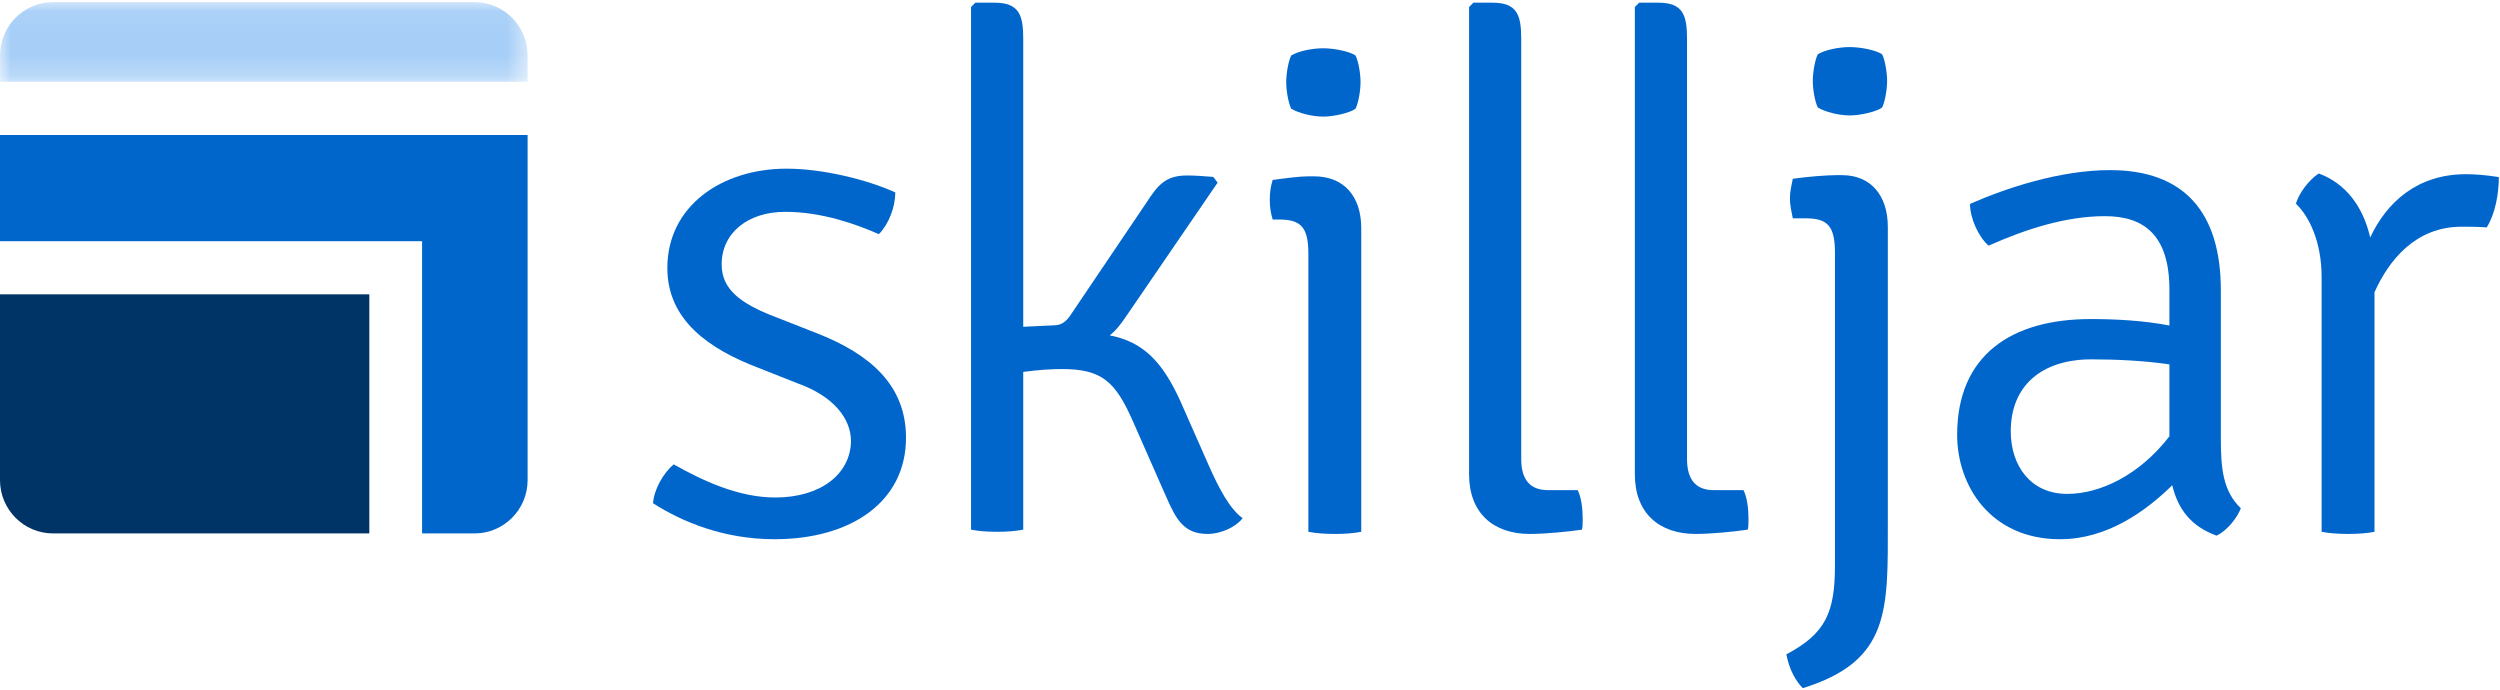
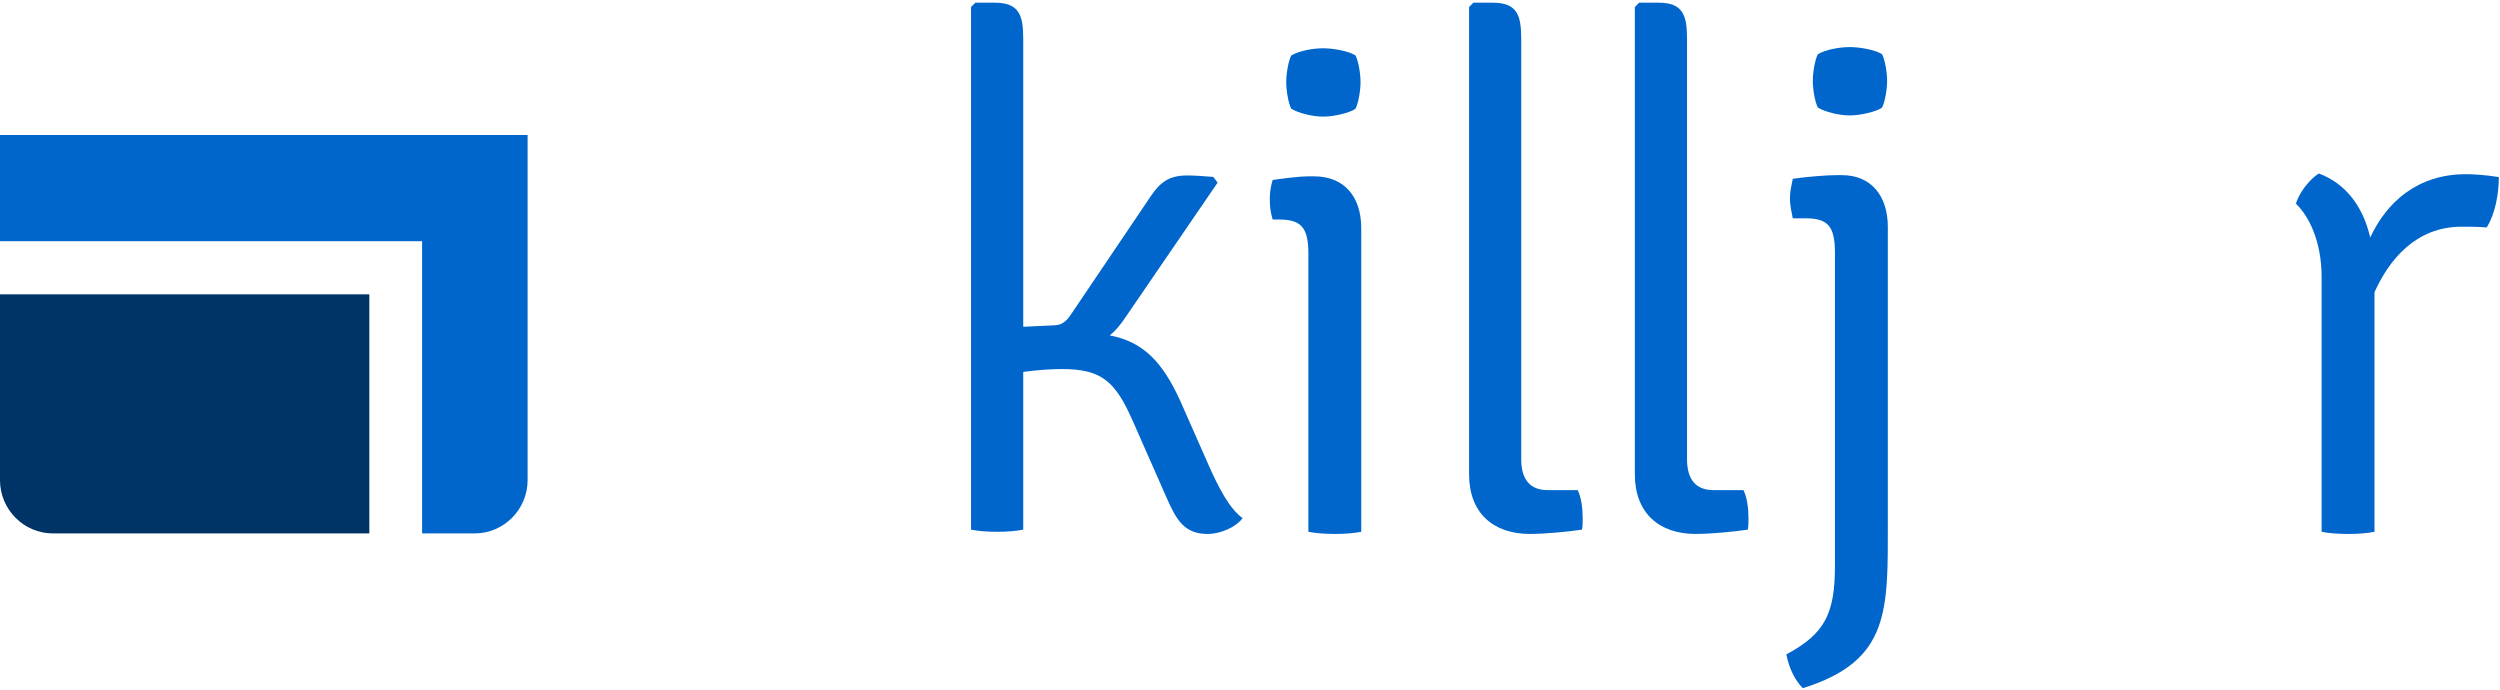
<svg xmlns="http://www.w3.org/2000/svg" xmlns:xlink="http://www.w3.org/1999/xlink" width="116px" height="32px" viewBox="0 0 116 32" version="1.1">
  <title>Group 24</title>
  <desc>Created with Sketch.</desc>
  <defs>
    <polygon id="path-1" points="4.96575342e-05 0.069 24.481 0.069 24.481 3.766 4.96575342e-05 3.766" />
  </defs>
  <g id="Symbols" stroke="none" stroke-width="1" fill="none" fill-rule="evenodd">
    <g id="desktop-/-nav-/-main-/-hover-/-redlines" transform="translate(-105, -19)">
      <g id="section/header">
        <g id="Group-24" transform="translate(105, 19)">
-           <path d="M31.263,21.548 C32.623,22.316 34.28,23.084 35.972,23.084 C38.061,23.084 39.453,22.016 39.486,20.48 C39.486,19.378 38.624,18.376 37.066,17.809 L35.209,17.075 C32.921,16.206 30.965,14.871 30.965,12.434 C30.965,9.562 33.485,7.826 36.502,7.826 C38.16,7.826 40.216,8.327 41.542,8.928 C41.542,9.596 41.244,10.397 40.779,10.865 C39.718,10.397 38.127,9.829 36.436,9.829 C34.712,9.829 33.485,10.798 33.485,12.267 C33.485,13.402 34.314,14.07 35.972,14.704 L37.928,15.472 C40.382,16.44 42.039,17.876 42.039,20.313 C42.039,23.284 39.486,25.02 35.938,25.02 C33.584,25.02 31.661,24.219 30.302,23.351 C30.335,22.75 30.766,21.949 31.263,21.548" id="Fill-1" fill="#0066CC" />
          <path d="M56.065,21.548 C56.563,22.68 57.06,23.611 57.657,24.043 C57.359,24.443 56.663,24.775 56.032,24.775 C54.938,24.775 54.574,24.11 54.109,23.046 L52.584,19.586 C51.755,17.69 51.125,17.124 49.268,17.124 C48.837,17.124 48.207,17.157 47.478,17.257 L47.478,24.576 C47.146,24.642 46.715,24.676 46.284,24.676 C45.787,24.676 45.389,24.642 45.057,24.576 L45.057,0.325 L45.256,0.125 L46.151,0.125 C47.279,0.125 47.478,0.691 47.478,1.789 L47.478,15.162 L48.904,15.095 C49.235,15.095 49.467,14.929 49.666,14.629 L53.214,9.373 C53.712,8.608 54.076,8.142 55.071,8.142 C55.535,8.142 55.834,8.176 56.297,8.209 L56.497,8.475 L52.286,14.629 C52.02,15.028 51.788,15.328 51.49,15.561 C53.048,15.86 53.943,16.792 54.773,18.621 L56.065,21.548 Z" id="Fill-3" fill="#0066CC" />
          <path d="M59.913,2.574 C60.244,2.373 60.875,2.24 61.405,2.24 C61.869,2.24 62.599,2.373 62.897,2.574 C63.03,2.841 63.129,3.408 63.129,3.809 C63.129,4.21 63.03,4.777 62.897,5.044 C62.632,5.244 61.869,5.411 61.405,5.411 C60.875,5.411 60.244,5.244 59.913,5.044 C59.78,4.777 59.681,4.21 59.681,3.809 C59.681,3.408 59.78,2.841 59.913,2.574 L59.913,2.574 Z M63.162,24.675 C62.831,24.742 62.399,24.775 61.969,24.775 C61.471,24.775 61.04,24.742 60.709,24.675 L60.709,11.788 C60.709,10.553 60.377,10.186 59.349,10.186 L59.051,10.186 C58.951,9.852 58.918,9.585 58.918,9.251 C58.918,8.95 58.951,8.683 59.051,8.349 C59.78,8.249 60.344,8.182 60.709,8.182 L60.974,8.182 C62.366,8.182 63.162,9.117 63.162,10.586 L63.162,24.675 Z" id="Fill-5" fill="#0066CC" />
          <path d="M73.205,22.741 C73.37,23.074 73.437,23.574 73.437,24.075 C73.437,24.242 73.437,24.442 73.403,24.575 C72.74,24.675 71.679,24.775 70.983,24.775 C69.292,24.775 68.165,23.808 68.165,22.007 L68.165,0.326 L68.364,0.125 L69.259,0.125 C70.386,0.125 70.585,0.692 70.585,1.793 L70.585,21.306 C70.585,22.273 71.016,22.741 71.812,22.741 L73.205,22.741 Z" id="Fill-7" fill="#0066CC" />
          <path d="M80.897,22.741 C81.063,23.074 81.13,23.574 81.13,24.075 C81.13,24.242 81.13,24.442 81.096,24.575 C80.433,24.675 79.372,24.775 78.676,24.775 C76.985,24.775 75.857,23.808 75.857,22.007 L75.857,0.326 L76.056,0.125 L76.952,0.125 C78.079,0.125 78.278,0.692 78.278,1.793 L78.278,21.306 C78.278,22.273 78.709,22.741 79.505,22.741 L80.897,22.741 Z" id="Fill-9" fill="#0066CC" />
          <path d="M84.346,2.518 C84.678,2.318 85.307,2.184 85.838,2.184 C86.302,2.184 87.032,2.318 87.33,2.518 C87.463,2.785 87.562,3.353 87.562,3.753 C87.562,4.154 87.463,4.721 87.33,4.989 C87.065,5.189 86.302,5.356 85.838,5.356 C85.307,5.356 84.678,5.189 84.346,4.989 C84.213,4.721 84.114,4.154 84.114,3.753 C84.114,3.353 84.213,2.785 84.346,2.518 L84.346,2.518 Z M87.595,24.186 C87.595,28.292 87.728,30.663 83.65,31.931 C83.318,31.598 83.02,31.063 82.887,30.362 C84.711,29.394 85.142,28.426 85.142,26.222 L85.142,11.733 C85.142,10.497 84.81,10.13 83.782,10.13 L83.185,10.13 C83.119,9.796 83.053,9.529 83.053,9.195 C83.053,8.895 83.119,8.628 83.185,8.294 C83.915,8.194 84.744,8.127 85.208,8.127 L85.473,8.127 C86.8,8.127 87.595,9.062 87.595,10.531 L87.595,24.186 Z" id="Fill-11" fill="#0066CC" />
-           <path d="M100.66,20.246 L100.66,16.907 C99.532,16.741 98.239,16.674 97.045,16.674 C94.757,16.674 93.299,17.876 93.299,20.012 C93.299,21.615 94.227,22.917 95.918,22.917 C97.443,22.917 99.267,22.049 100.66,20.246 M102.848,24.854 C101.654,24.419 101.058,23.618 100.792,22.516 C99.565,23.718 97.775,25.02 95.587,25.02 C92.37,25.02 90.812,22.55 90.812,20.179 C90.812,16.473 93.332,14.804 97.012,14.804 C98.14,14.804 99.466,14.871 100.66,15.105 L100.66,13.435 C100.66,10.931 99.499,10.03 97.675,10.03 C95.852,10.03 93.995,10.631 92.271,11.399 C91.806,10.998 91.409,10.13 91.409,9.462 C93.067,8.728 95.587,7.893 97.908,7.893 C101.356,7.893 103.047,9.863 103.047,13.469 L103.047,20.346 C103.047,21.748 103.146,22.784 103.975,23.585 C103.81,24.019 103.346,24.62 102.848,24.854" id="Fill-13" fill="#0066CC" />
          <path d="M107.591,8.049 C108.85,8.516 109.646,9.585 109.978,11.02 C110.74,9.384 112.166,8.082 114.421,8.082 C114.786,8.082 115.316,8.116 115.946,8.216 C115.946,8.984 115.781,9.919 115.383,10.553 C114.984,10.519 114.587,10.519 114.222,10.519 C112.067,10.519 110.84,12.089 110.177,13.558 L110.177,24.675 C109.845,24.742 109.414,24.775 108.983,24.775 C108.486,24.775 108.055,24.742 107.723,24.675 L107.723,12.857 C107.723,11.187 107.126,10.019 106.53,9.451 C106.662,8.984 107.126,8.349 107.591,8.049" id="Fill-15" fill="#0066CC" />
          <path d="M17.137,24.75 L2.453,24.75 C1.104,24.75 2.97945205e-05,23.639 2.97945205e-05,22.28 L2.97945205e-05,13.658 L17.137,13.658 L17.137,24.75 Z" id="Fill-17" fill="#003366" />
          <path d="M19.585,24.75 L22.028,24.75 C23.377,24.75 24.481,23.639 24.481,22.28 L24.481,12.425 L24.481,6.263 L1.98630137e-05,6.263 L1.98630137e-05,11.193 L19.585,11.193 L19.585,24.75 Z" id="Fill-19" fill="#0066CC" />
          <g id="Group-23" transform="translate(0, 0.031)">
            <mask id="mask-2" fill="white">
              <use xlink:href="#path-1" />
            </mask>
            <g id="Clip-22" />
-             <path d="M24.481,2.539 C24.481,1.18 23.377,0.069 22.028,0.069 L2.453,0.069 C1.104,0.069 4.96575342e-05,1.18 4.96575342e-05,2.539 L4.96575342e-05,3.766 L24.481,3.766 L24.481,2.539 Z" id="Fill-21" fill="#A6CEF7" mask="url(#mask-2)" />
          </g>
        </g>
      </g>
    </g>
  </g>
</svg>